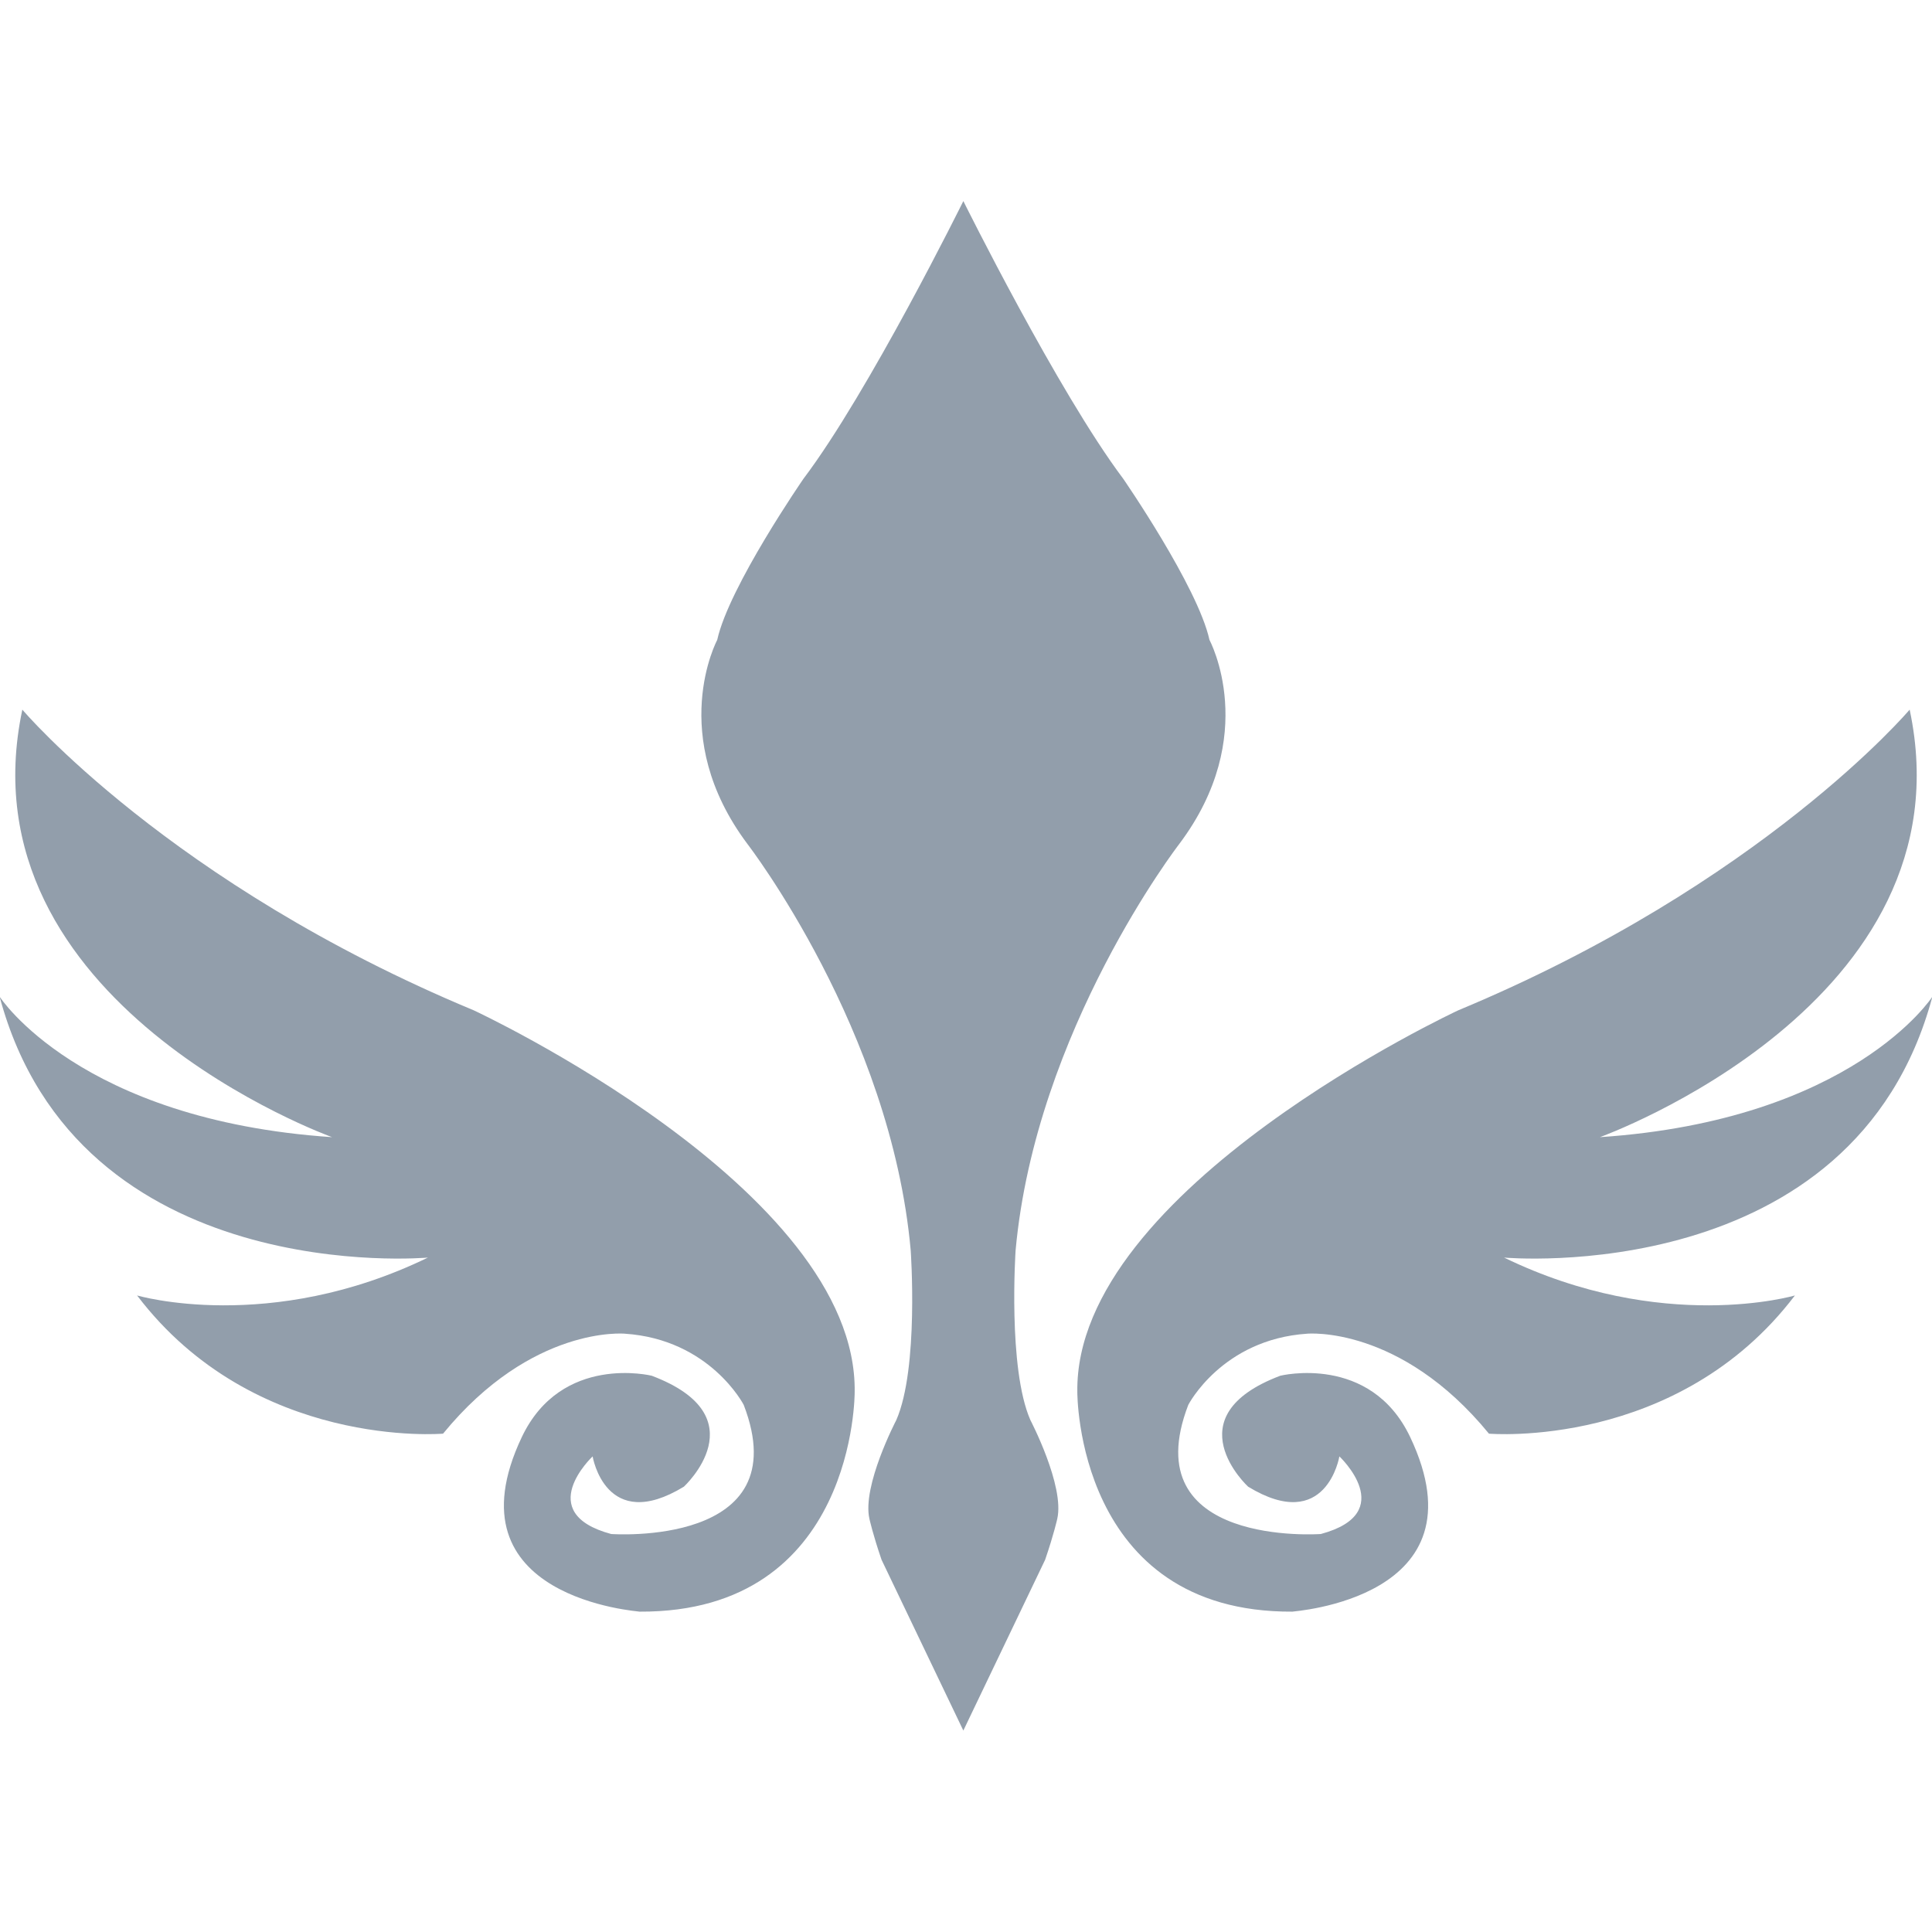
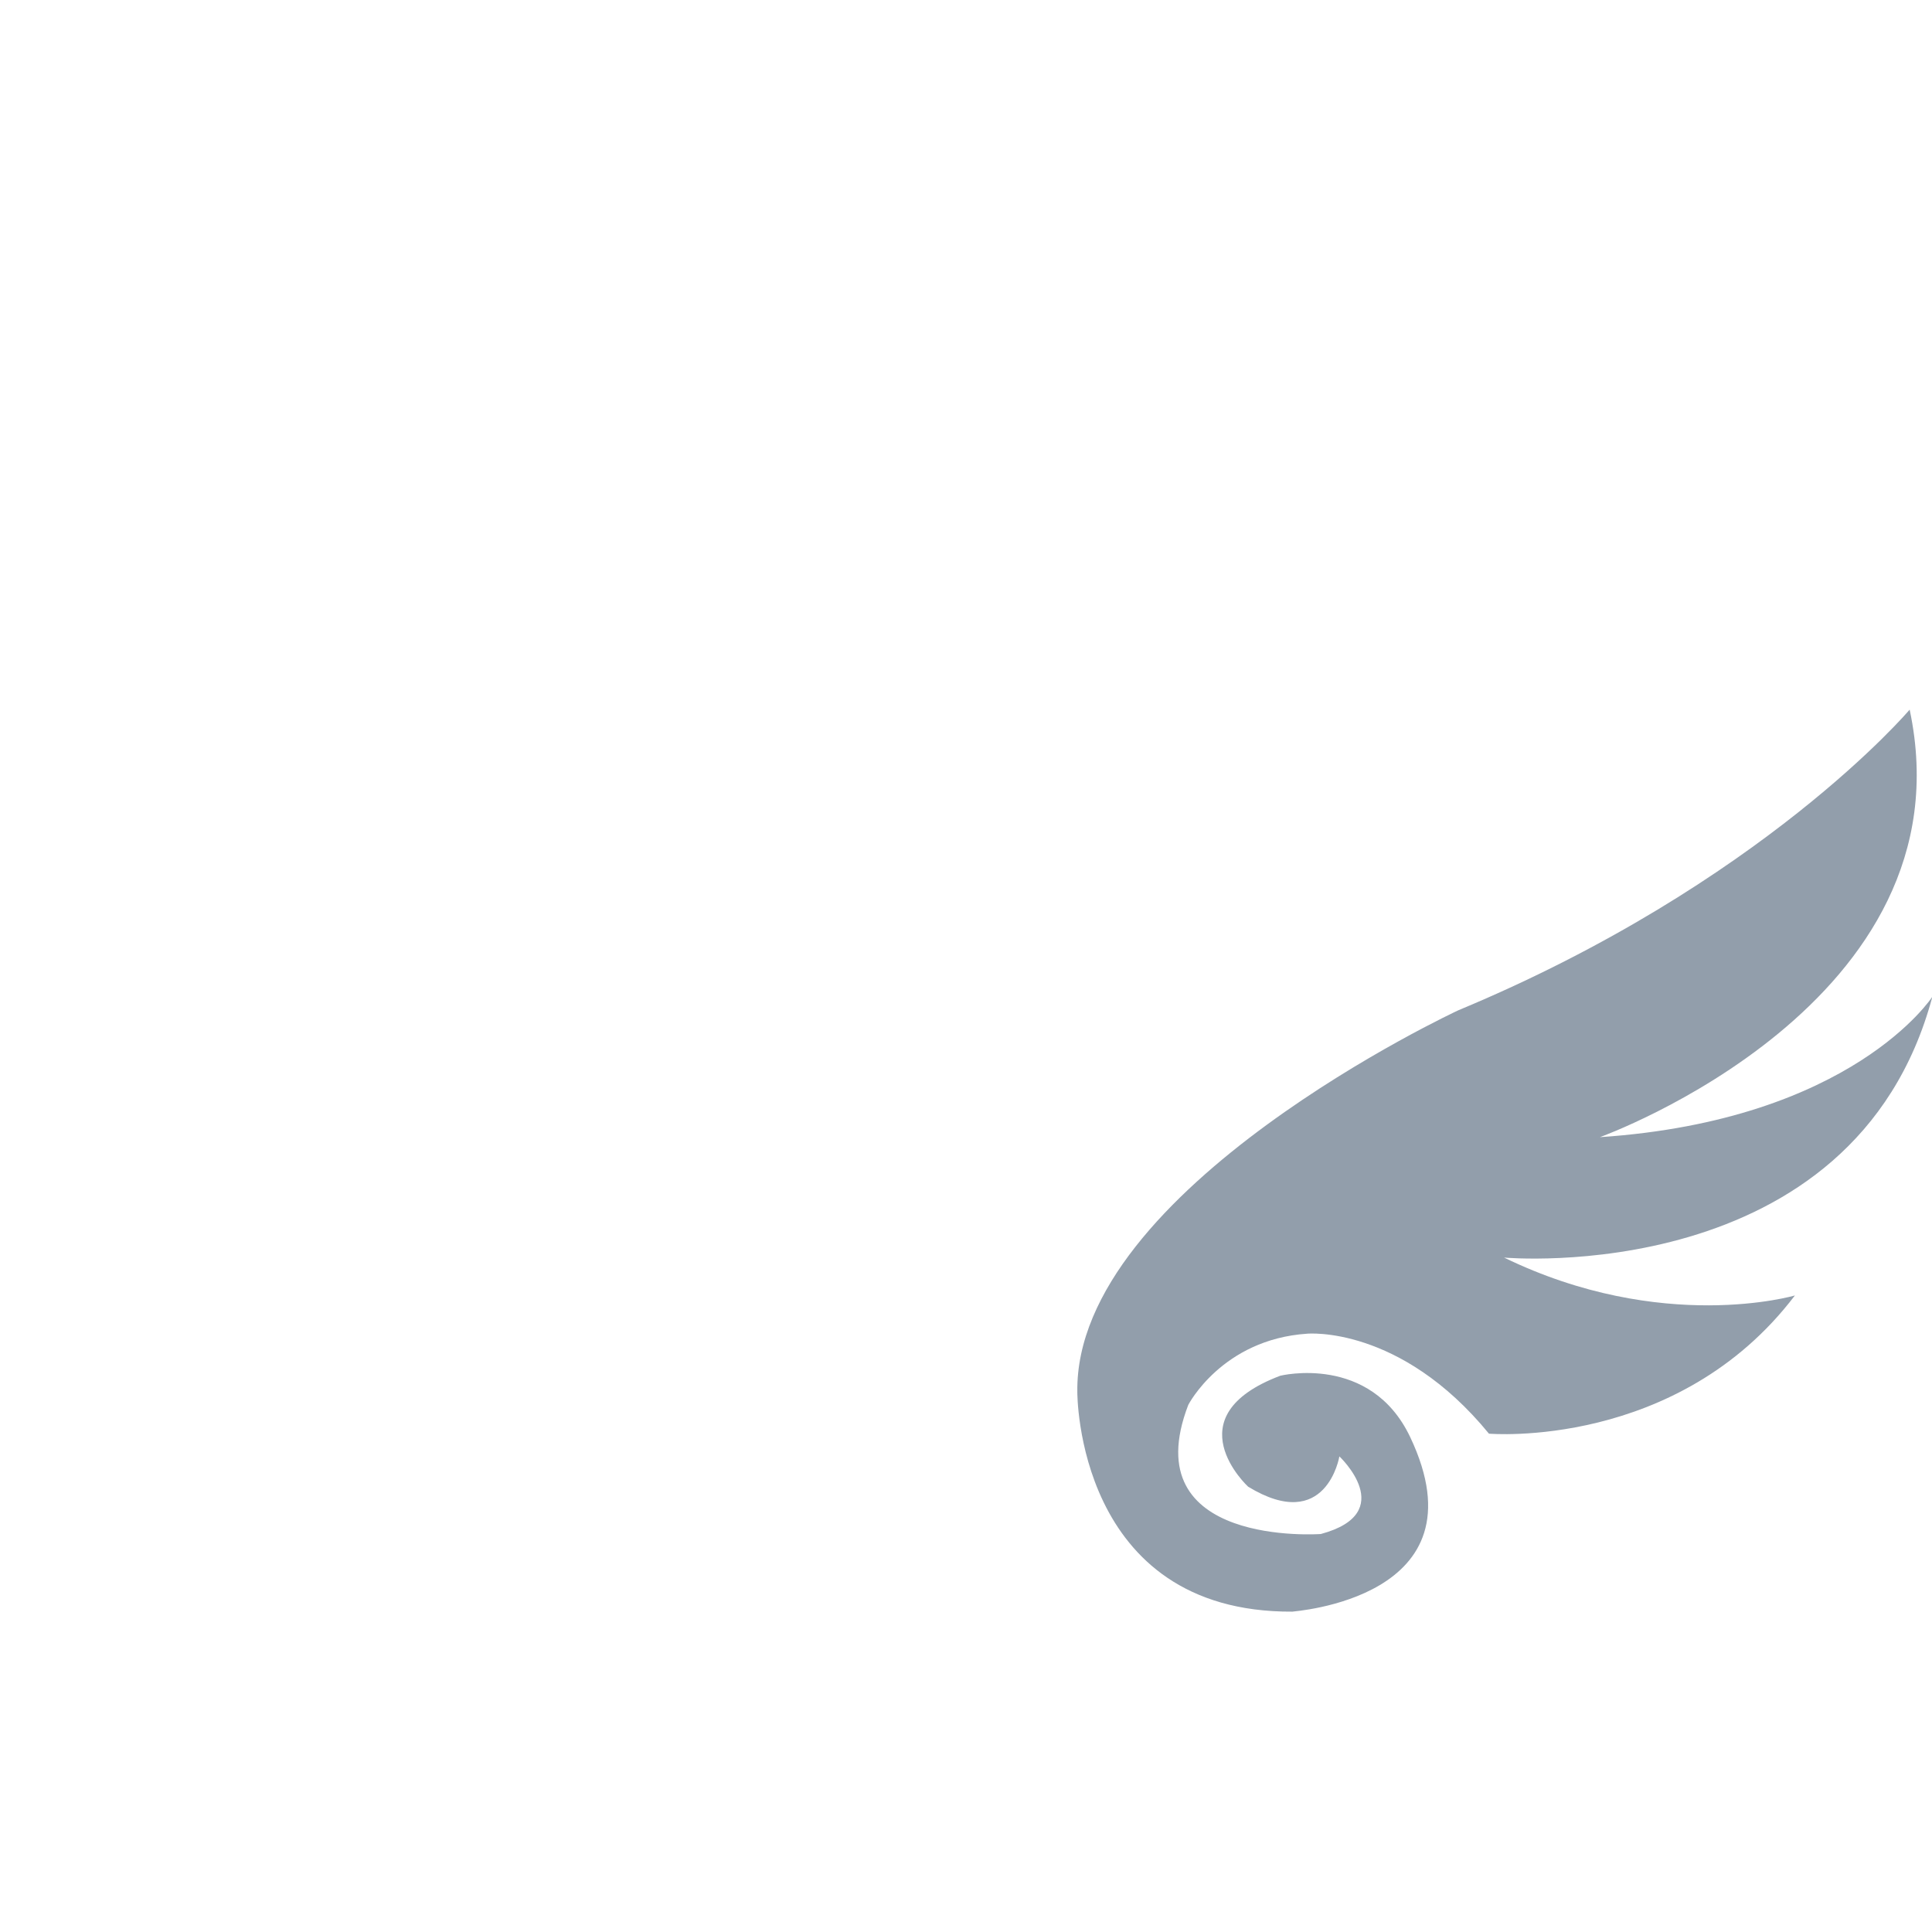
<svg xmlns="http://www.w3.org/2000/svg" version="1.1" x="0px" y="0px" viewBox="0 0 51.02 51.02" style="enable-background:new 0 0 51.02 51.02;" xml:space="preserve">
  <style type="text/css">
	.st0{fill:#FFFFFF;}
	.st1{fill:#B22324;}
	.st2{fill:#F7F7F7;}
	.st3{fill:url(#SVGID_1_);}
	.st4{fill:url(#SVGID_2_);}
	.st5{fill:url(#SVGID_3_);}
	.st6{fill:url(#SVGID_4_);}
	.st7{fill:url(#SVGID_5_);}
	.st8{fill:url(#SVGID_6_);}
	.st9{fill:#929EAB;}
</style>
  <g id="Layer_1">
    <g>
      <g>
-         <path class="st9" d="M31.14,22.29c2.16-2.87,0.8-5.39,0.8-5.39c-0.31-1.41-2.28-4.26-2.28-4.26c-1.72-2.29-4.22-7.33-4.22-7.33v0     l0,0l0,0v0c0,0-2.49,5.04-4.22,7.33c0,0-1.97,2.85-2.28,4.26c0,0-1.35,2.52,0.8,5.39c0,0,3.79,4.91,4.31,10.73     c0,0,0.22,3.11-0.38,4.48c0,0-0.91,1.74-0.71,2.61c0,0,0.09,0.41,0.32,1.08l2.16,4.51v0v0l0,0v0l2.16-4.51     c0.23-0.67,0.32-1.08,0.32-1.08c0.2-0.87-0.71-2.61-0.71-2.61c-0.6-1.37-0.39-4.48-0.39-4.48C27.35,27.2,31.14,22.29,31.14,22.29     z" />
        <path class="st9" d="M37.24,37.95c-1.05-2.21-3.43-1.62-3.43-1.62c-2.86,1.08-0.85,2.93-0.85,2.93c2.07,1.26,2.41-0.8,2.41-0.8     s1.59,1.49-0.49,2.05c0,0-4.95,0.36-3.5-3.41c0,0,0.89-1.73,3.14-1.88c0,0,2.45-0.23,4.8,2.64c0,0,4.98,0.43,8.08-3.65     c0,0-3.5,1.03-7.68-1c0,0,9.24,0.84,11.31-6.89c0,0-2.1,3.26-8.78,3.71c0,0,9.83-3.53,8.18-11.29c0,0-3.89,4.6-11.92,7.94     c0,0-10.14,4.71-10.06,10.08c0,0-0.04,5.83,5.68,5.8C34.12,42.55,39.27,42.23,37.24,37.95z" />
-         <path class="st9" d="M13.78,37.95c1.05-2.21,3.43-1.62,3.43-1.62c2.86,1.08,0.85,2.93,0.85,2.93c-2.07,1.26-2.41-0.8-2.41-0.8     s-1.59,1.49,0.49,2.05c0,0,4.95,0.36,3.5-3.41c0,0-0.89-1.73-3.14-1.88c0,0-2.45-0.23-4.8,2.64c0,0-4.98,0.43-8.08-3.65     c0,0,3.5,1.03,7.68-1c0,0-9.24,0.84-11.31-6.89c0,0,2.1,3.26,8.78,3.71c0,0-9.83-3.53-8.18-11.29c0,0,3.89,4.6,11.92,7.94     c0,0,10.14,4.71,10.06,10.08c0,0,0.04,5.83-5.68,5.8C16.91,42.55,11.75,42.23,13.78,37.95z" />
      </g>
    </g>
  </g>
  <g id="Layer_4">
</g>
</svg>